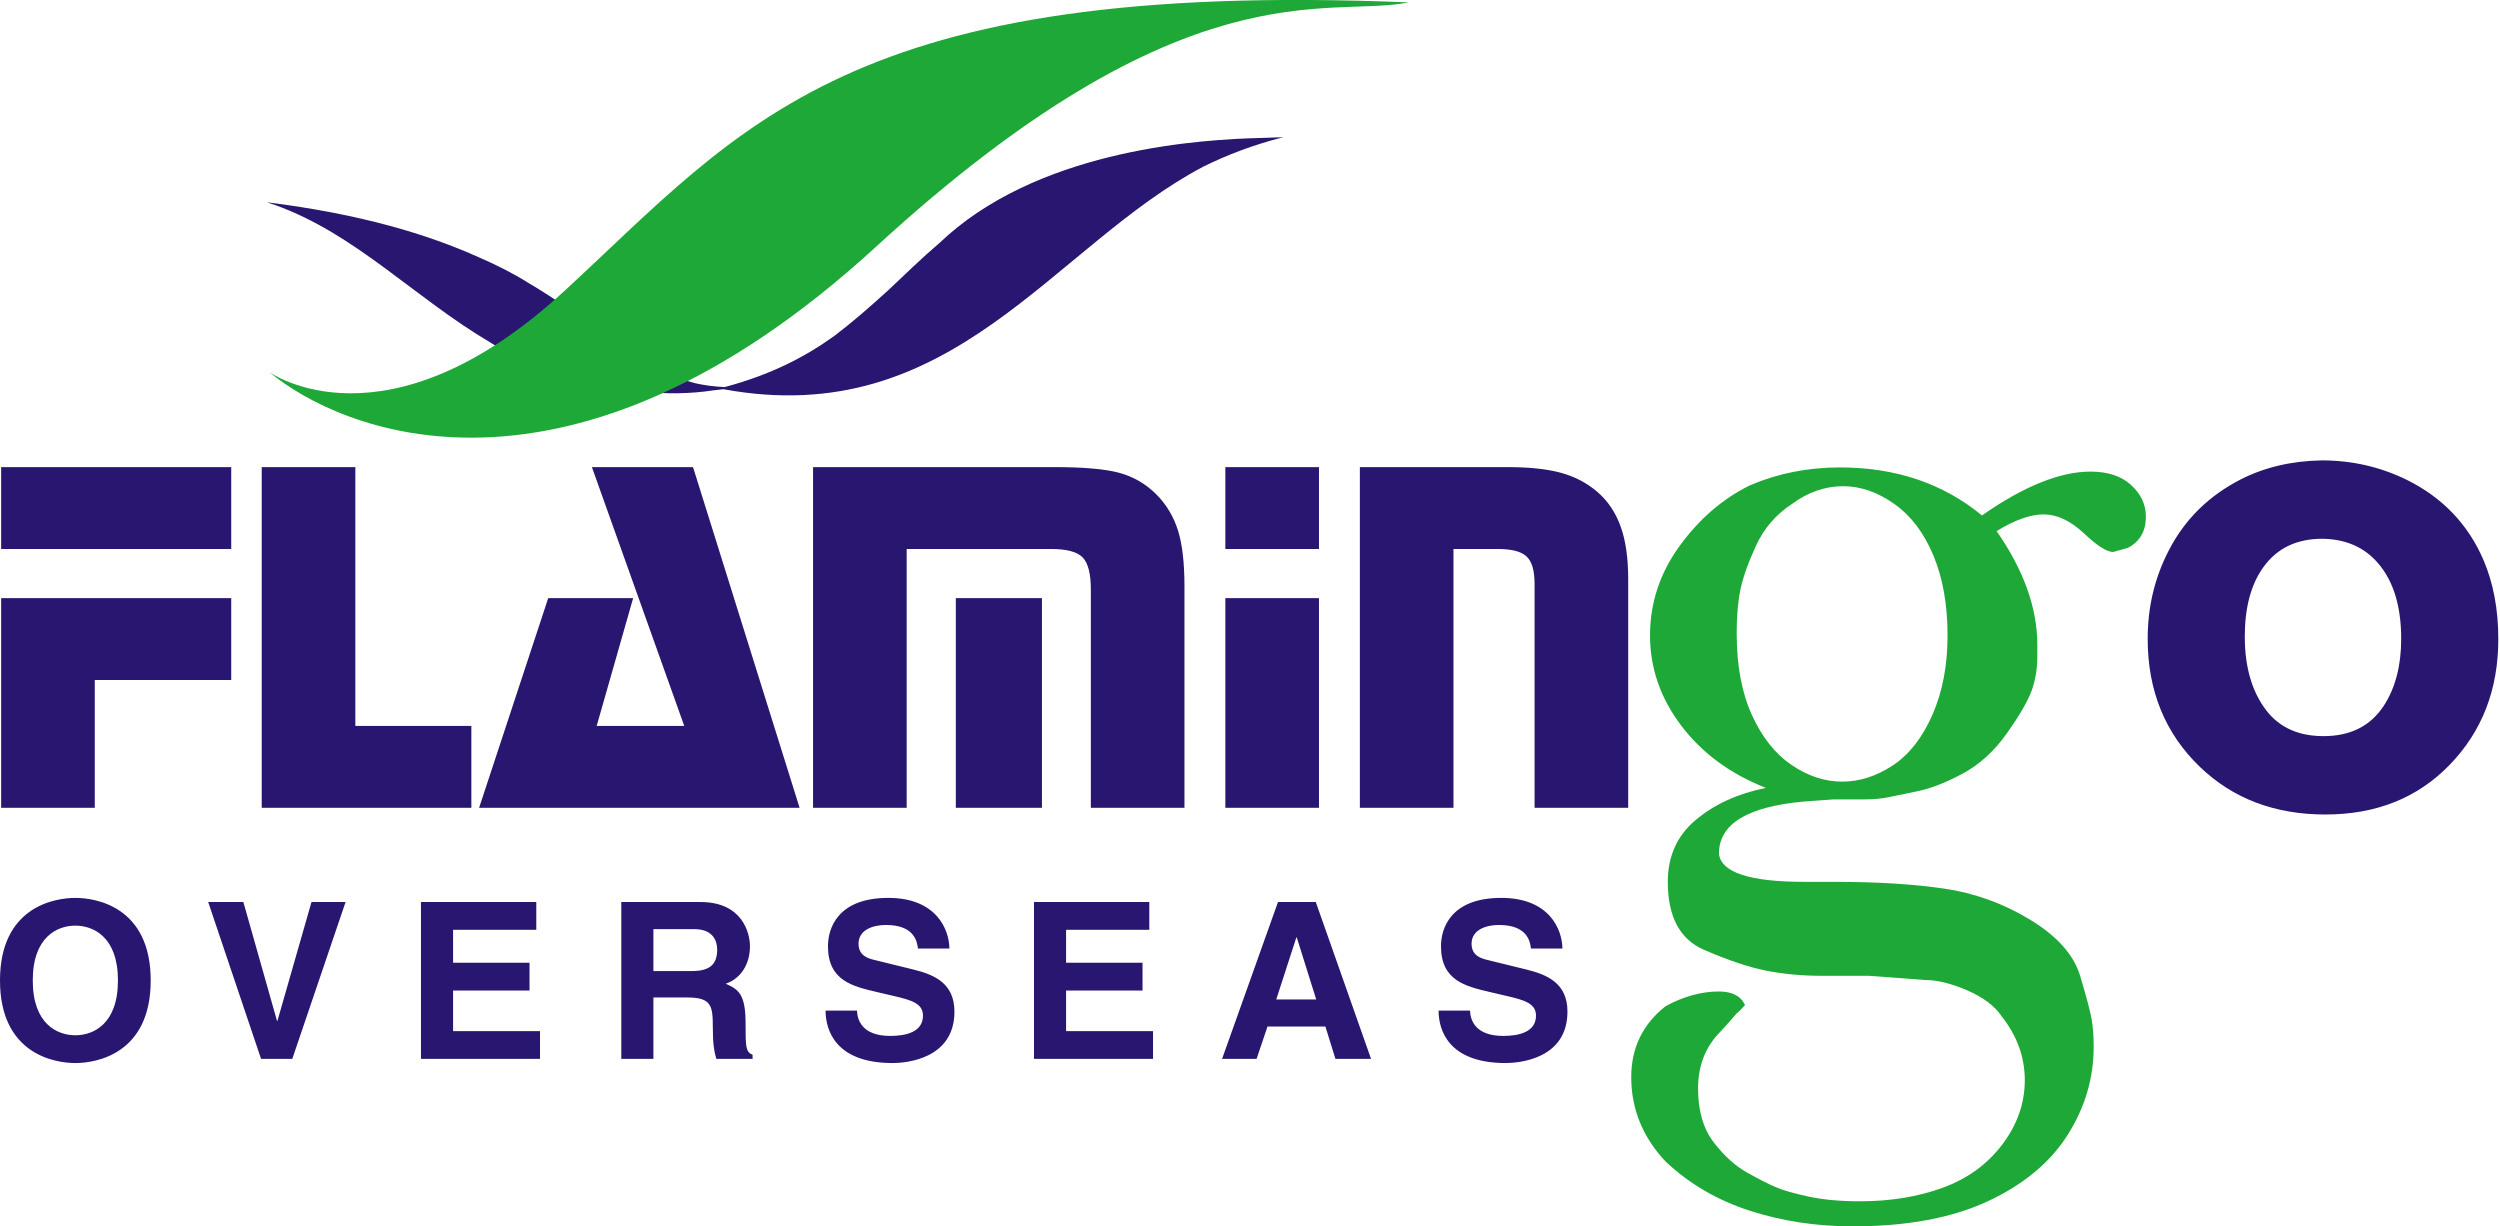
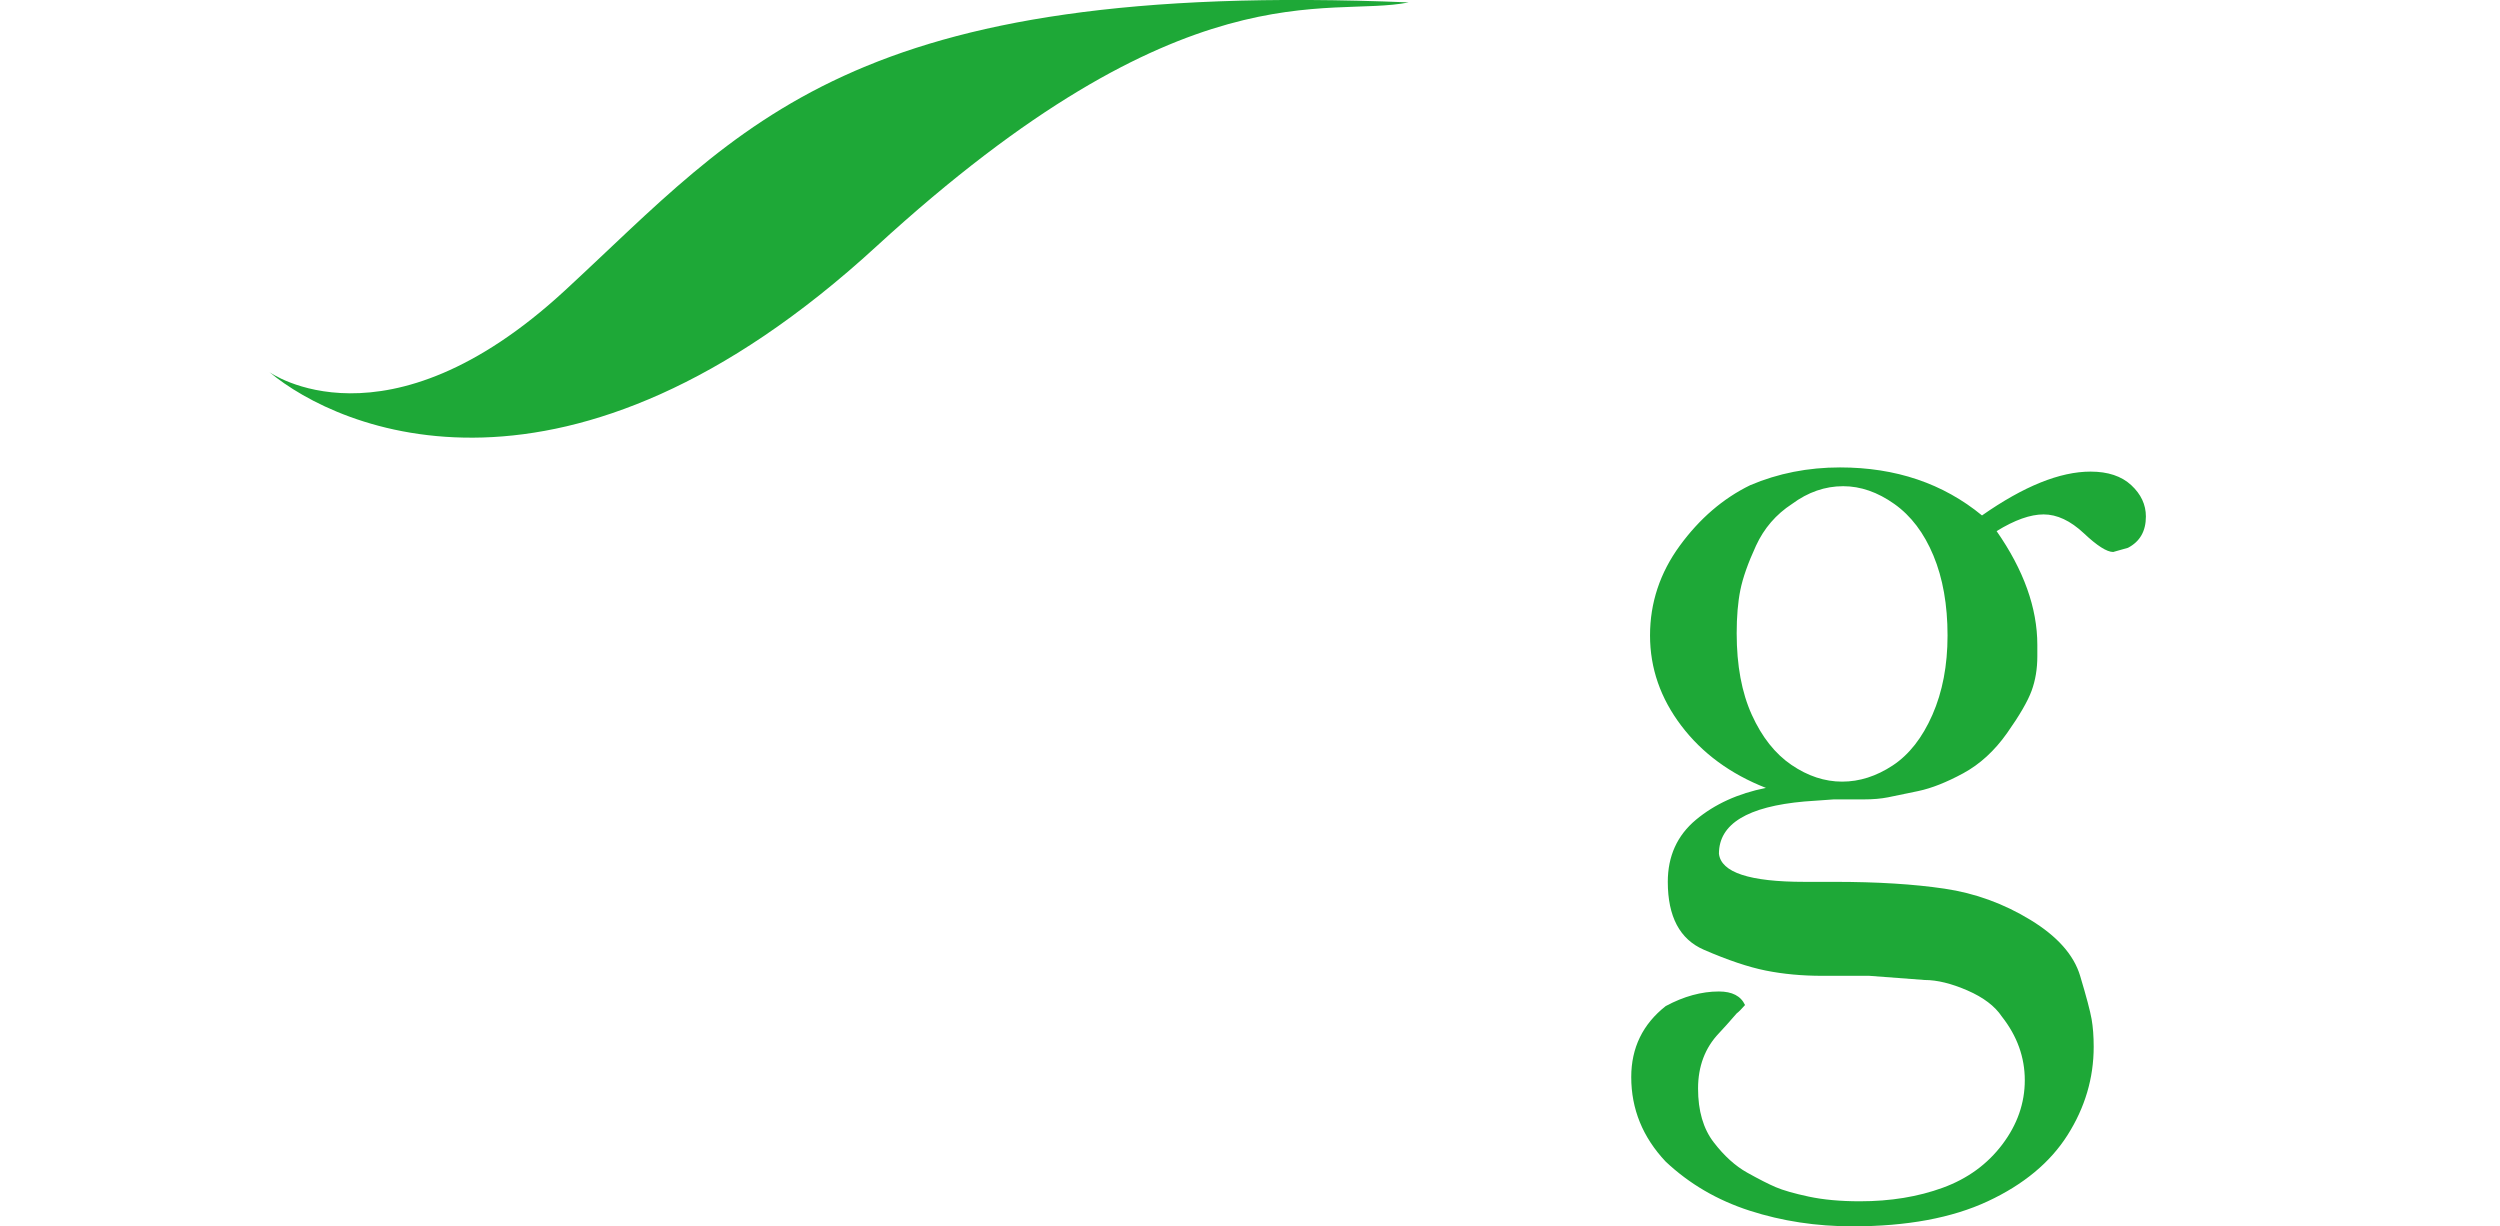
<svg xmlns="http://www.w3.org/2000/svg" width="475" height="233" viewBox="0 0 475 233" fill="none">
  <g clip-path="url(#clip0_4249_59)">
-     <path d="M43.933 113.647V129.199H18.006V153.478H0.218V113.646H43.932L43.933 113.647ZM0 186.286C0 200.27 10.374 201.98 14.317 201.98C18.26 201.98 28.634 200.27 28.634 186.286C28.634 172.3 18.26 170.6 14.317 170.6C10.374 170.6 0 172.3 0 186.286ZM6.224 186.286C6.224 177.944 10.954 175.87 14.317 175.87C17.68 175.87 22.41 177.944 22.41 186.286C22.41 194.628 17.68 196.703 14.317 196.703C10.954 196.703 6.224 194.628 6.224 186.286ZM52.712 193.963H52.63L46.238 171.386H39.557L49.6 201.183H55.534L65.659 171.386H59.185L52.711 193.963H52.712ZM101.896 171.386H79.984V201.183H102.602V195.914H86.085V188.196H100.61V182.925H86.085V176.658H101.896V171.386ZM118.047 201.183H124.149V189.521H130.58C135.186 189.521 135.435 191.099 135.435 195.165C135.435 198.236 135.684 199.771 136.1 201.183H142.989V200.394C141.659 199.896 141.659 198.817 141.659 194.459C141.659 188.899 140.332 187.986 137.884 186.908C140.83 185.911 142.492 183.088 142.492 179.811C142.492 177.237 141.037 171.386 133.112 171.386H118.047V201.183V201.183ZM124.149 184.5V176.534H131.909C135.56 176.534 136.265 178.857 136.265 180.434C136.265 183.381 134.689 184.5 131.451 184.5H124.149ZM156.859 192.012C156.859 195.705 158.726 201.979 169.598 201.979C172.213 201.979 181.343 201.183 181.343 192.219C181.343 186.865 177.608 185.207 173.541 184.21L166.279 182.425C165.033 182.135 163.124 181.638 163.124 179.314C163.124 176.616 165.946 175.745 168.311 175.745C173.747 175.745 174.245 178.898 174.412 180.226H180.387C180.346 176.575 177.898 170.599 168.766 170.599C159.098 170.599 157.313 176.449 157.313 179.77C157.313 186.327 161.961 187.407 166.776 188.525L169.97 189.273C173.125 190.02 175.365 190.643 175.365 192.967C175.365 196.12 172.088 196.825 169.139 196.825C163.705 196.825 162.873 193.673 162.833 192.012H156.857H156.859ZM218.368 171.386H196.456V201.183H219.075V195.914H202.555V188.196H217.081V182.925H202.555V176.658H218.368V171.386ZM240.826 195.042H251.825L253.733 201.183H260.498L249.999 171.386H242.82L232.195 201.183H238.752L240.826 195.042ZM246.306 178.111H246.388L250.08 189.895H242.487L246.306 178.111ZM273.33 192.012C273.33 195.705 275.197 201.979 286.069 201.979C288.686 201.979 297.816 201.183 297.816 192.219C297.816 186.865 294.081 185.207 290.013 184.21L282.75 182.425C281.504 182.135 279.597 181.638 279.597 179.314C279.597 176.616 282.417 175.745 284.782 175.745C290.22 175.745 290.719 178.898 290.885 180.226H296.86C296.819 176.575 294.37 170.599 285.24 170.599C275.571 170.599 273.786 176.449 273.786 179.77C273.786 186.327 278.434 187.407 283.25 188.525L286.444 189.273C289.597 190.02 291.839 190.643 291.839 192.967C291.839 196.12 288.561 196.825 285.614 196.825C280.178 196.825 279.348 193.673 279.308 192.012H273.331H273.33ZM50.737 38.435C68.605 40.678 81.324 44.54 91.015 48.902C94.33 50.335 97.501 51.94 100.361 53.732C111.219 60.114 117.658 66.688 125.388 70.44C127.464 71.372 129.677 72.172 132.111 72.817C133.846 73.206 135.691 73.456 137.688 73.542C146.577 71.178 153.098 67.736 158.591 63.77C161.952 61.226 165.271 58.328 168.731 55.177C171.918 52.18 175.042 49.111 178.521 46.145C179.069 45.643 179.621 45.139 180.181 44.632C199.014 28.171 228.7 26.473 239.601 26.209C240.973 26.152 242.366 26.103 243.8 26.07C243.726 26.085 243.655 26.104 243.583 26.12C243.722 26.11 243.799 26.095 243.799 26.076C238.205 27.492 233.213 29.405 228.644 31.651C199.886 46.816 181.021 81.979 137.445 73.949C136.801 74.03 136.166 74.102 135.536 74.168C131.272 74.816 126.603 74.916 121.353 74.369C117.395 74.034 113.716 73.37 110.268 72.441C109.15 72.178 108.011 71.891 106.846 71.579C102.323 70.369 97.782 68.019 93.18 65.085C78.663 56.512 67.582 44.449 52.282 38.962C51.77 38.781 51.256 38.606 50.738 38.445C50.738 38.445 50.762 38.448 50.796 38.452C50.776 38.446 50.756 38.438 50.735 38.431L50.737 38.435ZM43.933 88.751V104.307H0.219V88.751H43.933ZM67.516 88.751V137.924H89.558V153.478H49.728V88.751H67.516ZM131.675 88.751L151.921 153.478H91.032L104.159 113.646H120.296L113.369 137.924H130.007L112.461 88.751H131.673H131.675ZM154.48 88.751H200.301C205.851 88.751 209.978 89.108 212.665 89.838C215.354 90.566 217.716 91.94 219.739 93.963C221.665 95.922 223.023 98.22 223.834 100.843C224.643 103.464 225.047 106.976 225.047 111.364V153.477H207.26V112.025C207.26 109.001 206.741 106.96 205.689 105.893C204.656 104.839 202.662 104.307 199.719 104.307H172.268V153.478H154.48V88.751ZM197.97 113.646V153.478H181.606V113.646H197.97ZM250.606 113.646V153.478H232.817V113.646H250.606ZM250.606 88.751V104.307H232.817V88.751H250.606ZM258.374 88.751H286.407C290.55 88.751 293.948 89.108 296.604 89.838C299.257 90.566 301.538 91.779 303.482 93.446C305.506 95.179 306.978 97.396 307.933 100.065C308.888 102.737 309.357 106.055 309.357 110.036V153.478H291.569V110.944C291.569 108.418 291.069 106.671 290.048 105.731C289.044 104.776 287.217 104.307 284.544 104.307H276.161V153.478H258.374V88.751ZM441.157 87.475C446.886 87.475 452.244 88.703 457.277 91.164C464.075 94.531 468.947 99.612 471.878 106.443C473.738 110.796 474.678 115.798 474.678 121.429C474.678 130.996 471.604 138.957 465.435 145.318C459.334 151.616 451.469 154.756 441.82 154.756C432.207 154.756 424.277 151.743 418.012 145.74C411.376 139.365 408.059 131.238 408.059 121.381C408.059 115.278 409.417 109.63 412.138 104.451C415.164 98.625 419.713 94.174 425.748 91.082C430.297 88.767 435.442 87.57 441.157 87.474V87.475ZM441.254 102.365C436.381 102.365 432.66 104.144 430.07 107.721C427.69 111.007 426.509 115.426 426.509 120.945C426.509 126.773 427.884 131.465 430.637 135.028C433.13 138.247 436.755 139.865 441.482 139.865C446.612 139.865 450.432 137.925 452.956 134.039C455.141 130.656 456.226 126.431 456.226 121.382C456.226 115.216 454.77 110.441 451.871 107.058C449.281 104 445.738 102.43 441.254 102.365Z" fill="#291670" />
    <path d="M335.522 149.7C328.779 147.055 323.424 143.121 319.458 137.899C315.492 132.676 313.506 126.956 313.506 120.742C313.506 114.527 315.392 108.844 319.161 103.686C322.928 98.529 327.39 94.695 332.549 92.182C337.837 89.934 343.522 88.81 349.605 88.81C360.184 88.81 369.176 91.851 376.58 97.934C384.513 92.379 391.388 89.605 397.207 89.605C400.512 89.605 403.091 90.465 404.941 92.183C406.793 93.901 407.719 95.886 407.719 98.133C407.719 100.912 406.593 102.893 404.313 104.084L401.503 104.878C400.313 104.878 398.429 103.687 395.917 101.308C393.372 98.927 390.826 97.737 388.281 97.737C385.769 97.737 382.793 98.795 379.356 100.912C384.513 108.315 387.092 115.523 387.092 122.53V123.72V124.712C387.092 127.091 386.728 129.273 386 131.257C385.272 133.24 383.719 135.918 381.34 139.289C378.959 142.662 376.182 145.207 373.009 146.926C369.835 148.645 366.993 149.768 364.48 150.298C361.968 150.827 360.051 151.224 358.729 151.489C357.405 151.753 355.884 151.885 354.167 151.885H348.416L342.862 152.281C332.02 153.239 326.598 156.546 326.598 162.198C326.995 165.768 332.417 167.552 342.862 167.552H346.035H348.613C356.678 167.552 363.621 167.983 369.438 168.843C375.257 169.701 380.711 171.684 385.801 174.792C390.892 177.9 394.033 181.438 395.223 185.405C396.413 189.372 397.139 192.114 397.405 193.636C397.669 195.155 397.801 196.908 397.801 198.89C397.801 204.841 396.148 210.428 392.843 215.65C389.537 220.873 384.48 225.072 377.67 228.246C370.86 231.419 362.299 233.005 351.985 233.005C345.108 233.005 338.597 232.015 332.448 230.032C326.299 228.048 320.978 224.94 316.482 220.709C312.118 216.081 309.936 210.726 309.936 204.644C309.936 199.091 312.117 194.595 316.482 191.157C319.92 189.305 323.291 188.381 326.597 188.381C329.108 188.381 330.763 189.24 331.555 190.959C330.861 191.752 330.333 192.28 329.97 192.545L328.054 194.726L326.598 196.314C323.955 199.091 322.631 202.594 322.631 206.824C322.631 211.055 323.622 214.462 325.606 217.039C327.589 219.617 329.707 221.535 331.952 222.791C334.201 224.047 336.019 224.973 337.407 225.567C338.795 226.162 340.879 226.758 343.656 227.355C346.432 227.948 349.672 228.246 353.375 228.246C359.193 228.246 364.449 227.385 369.141 225.665C373.836 223.949 377.604 221.205 380.447 217.436C383.29 213.669 384.711 209.602 384.711 205.239C384.711 200.875 383.258 196.841 380.347 193.14C379.026 191.157 376.844 189.504 373.802 188.181C370.76 186.858 368.05 186.198 365.671 186.198L355.159 185.405H346.234C342.4 185.405 338.83 185.073 335.522 184.413C332.217 183.751 328.283 182.429 323.723 180.446C319.161 178.462 316.881 174.165 316.881 167.552C316.881 162.66 318.665 158.728 322.234 155.752C325.804 152.777 330.236 150.76 335.523 149.703L335.522 149.7ZM51.182 70.698C51.182 70.698 73.272 86.602 107.288 55.236C141.306 23.869 161.185 -3.963 267.657 0.456C252.194 3.548 225.245 -7.055 166.487 46.842C107.73 100.74 64.435 81.743 51.182 70.698ZM329.97 120.346C329.97 126.427 330.929 131.584 332.846 135.816C334.765 140.046 337.275 143.22 340.383 145.337C343.491 147.452 346.697 148.51 350.001 148.51C353.307 148.51 356.514 147.483 359.622 145.434C362.728 143.385 365.242 140.18 367.159 135.816C369.076 131.453 370.034 126.427 370.034 120.742C370.034 114.923 369.141 109.866 367.355 105.569C365.571 101.27 363.092 97.999 359.919 95.751C356.747 93.503 353.506 92.378 350.201 92.378C346.763 92.378 343.522 93.503 340.482 95.751C337.439 97.734 335.159 100.38 333.639 103.685C332.118 106.99 331.127 109.802 330.664 112.115C330.199 114.429 329.969 117.172 329.969 120.346H329.97Z" fill="#1EA837" />
  </g>
  <defs>
    <clipPath id="clip0_4249_59">
      <rect width="474.677" height="233.004" fill="white" />
    </clipPath>
  </defs>
</svg>